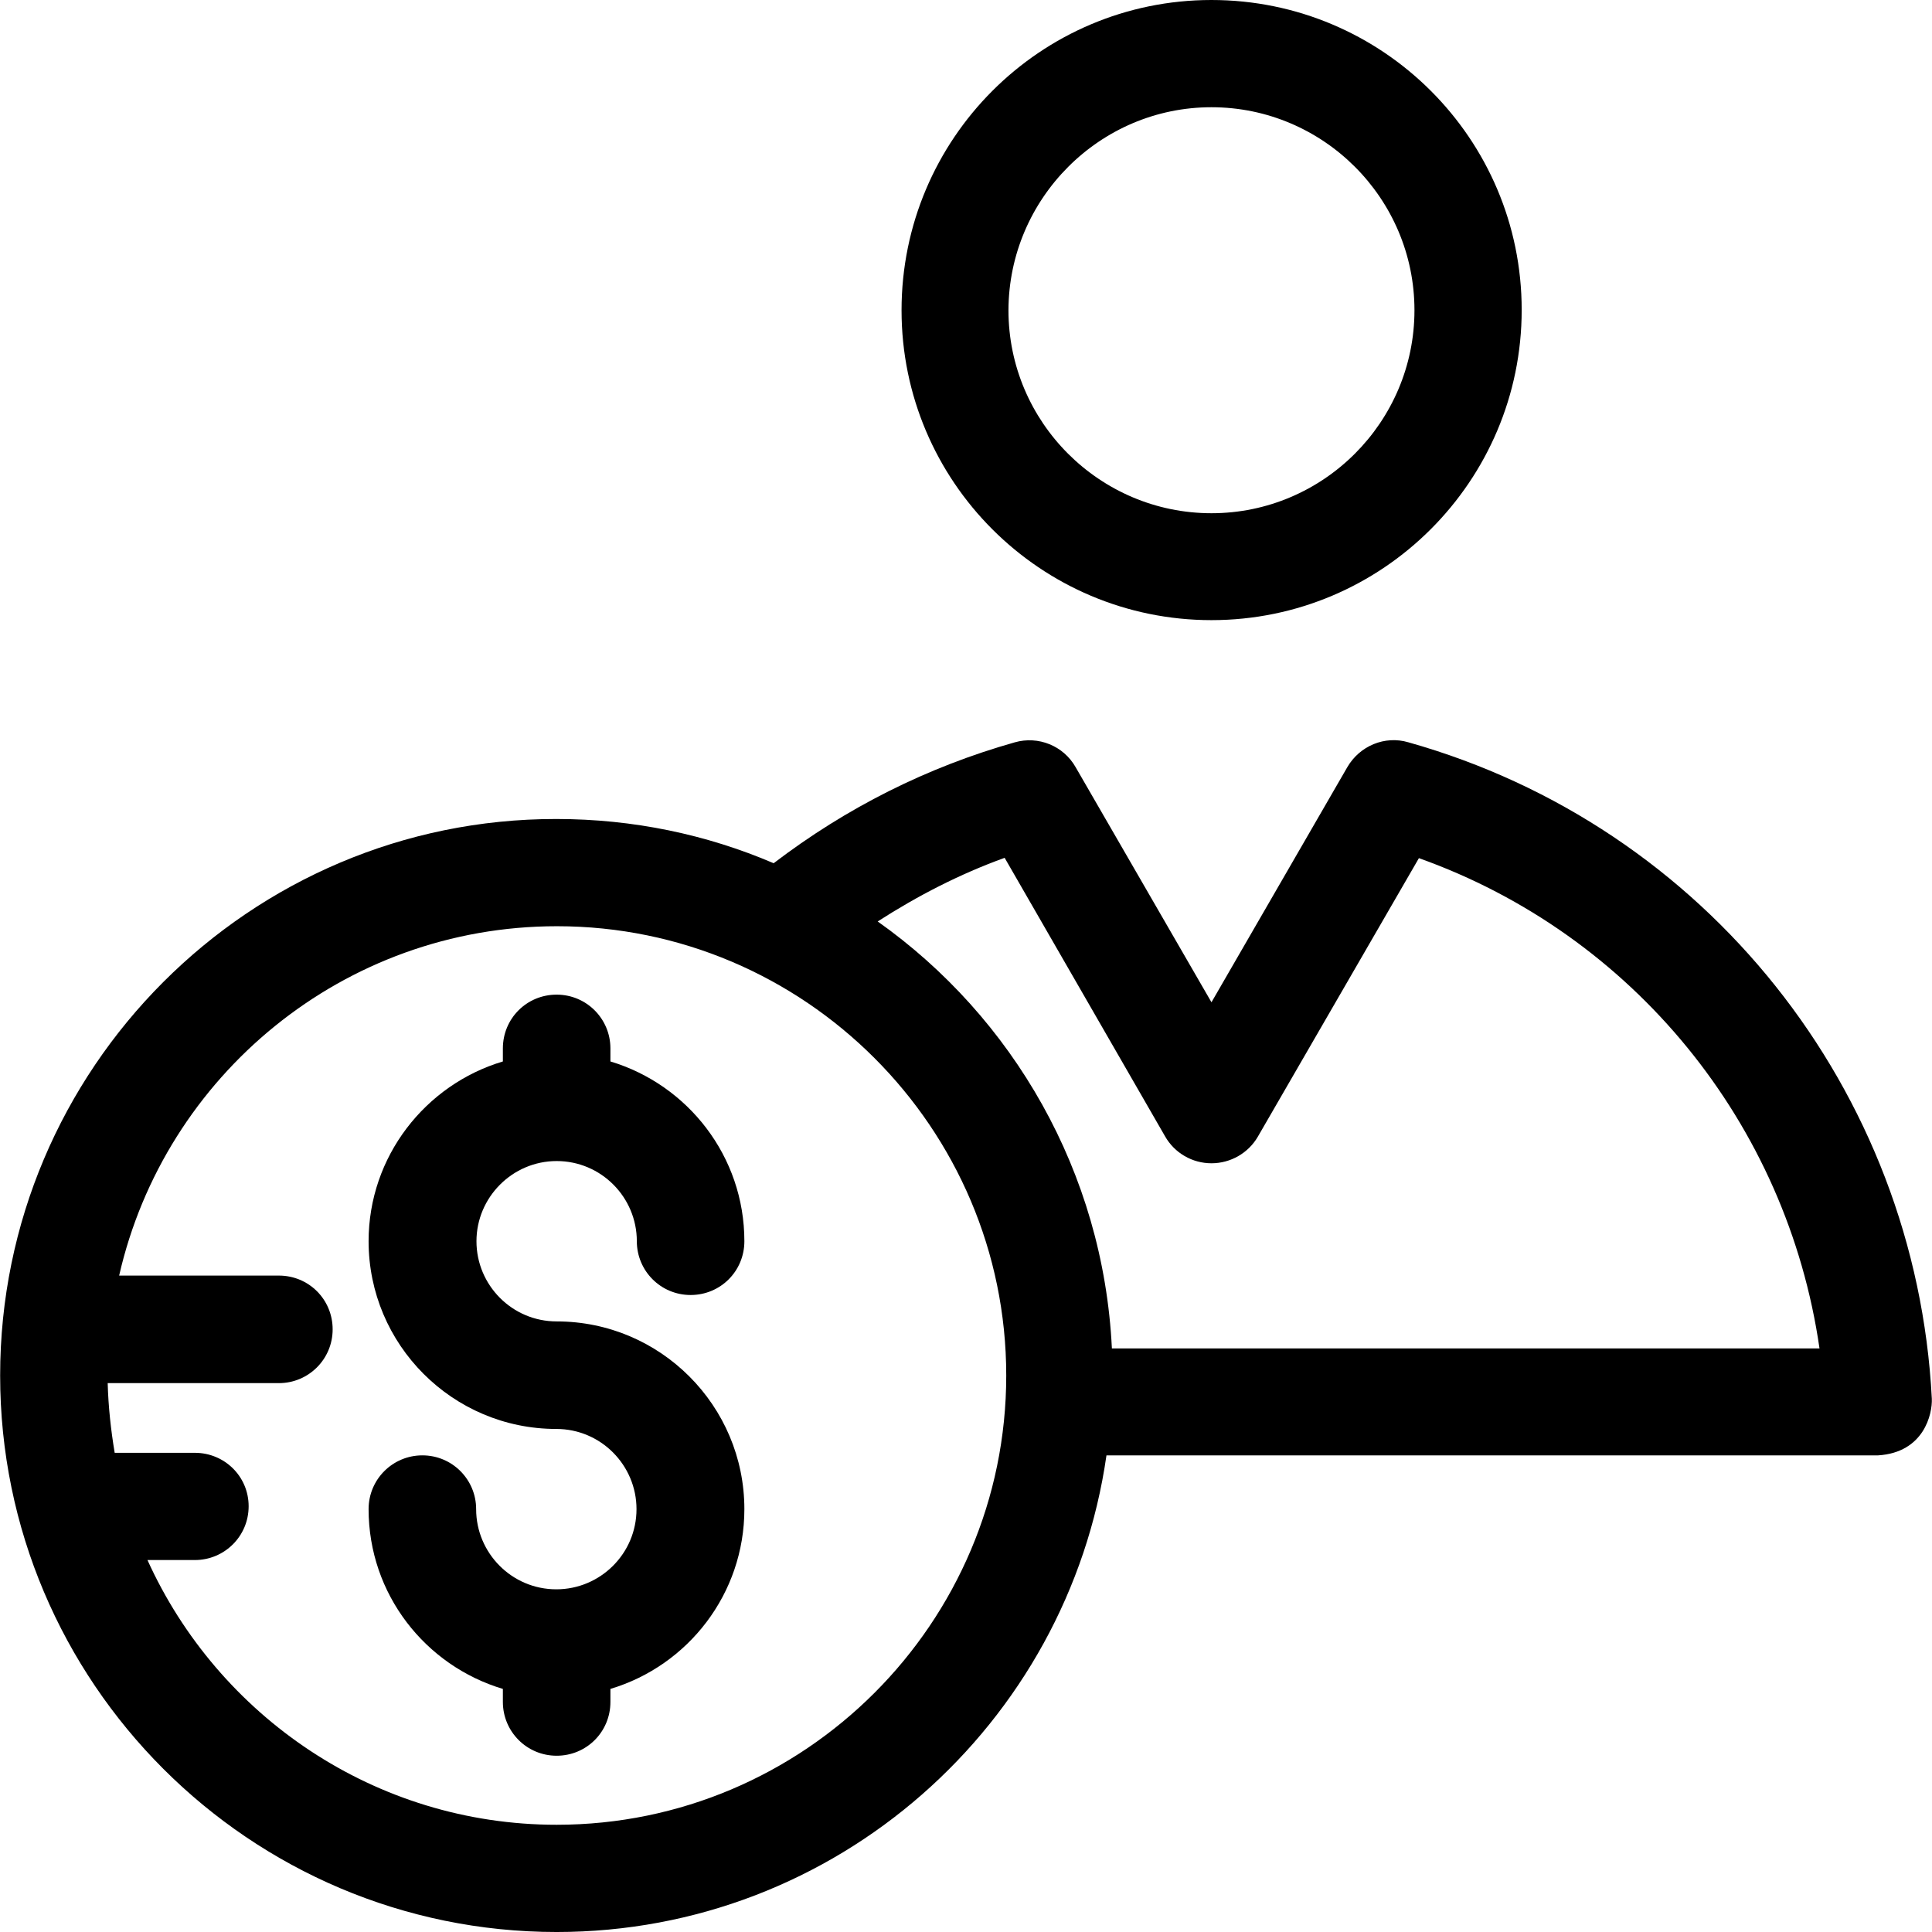
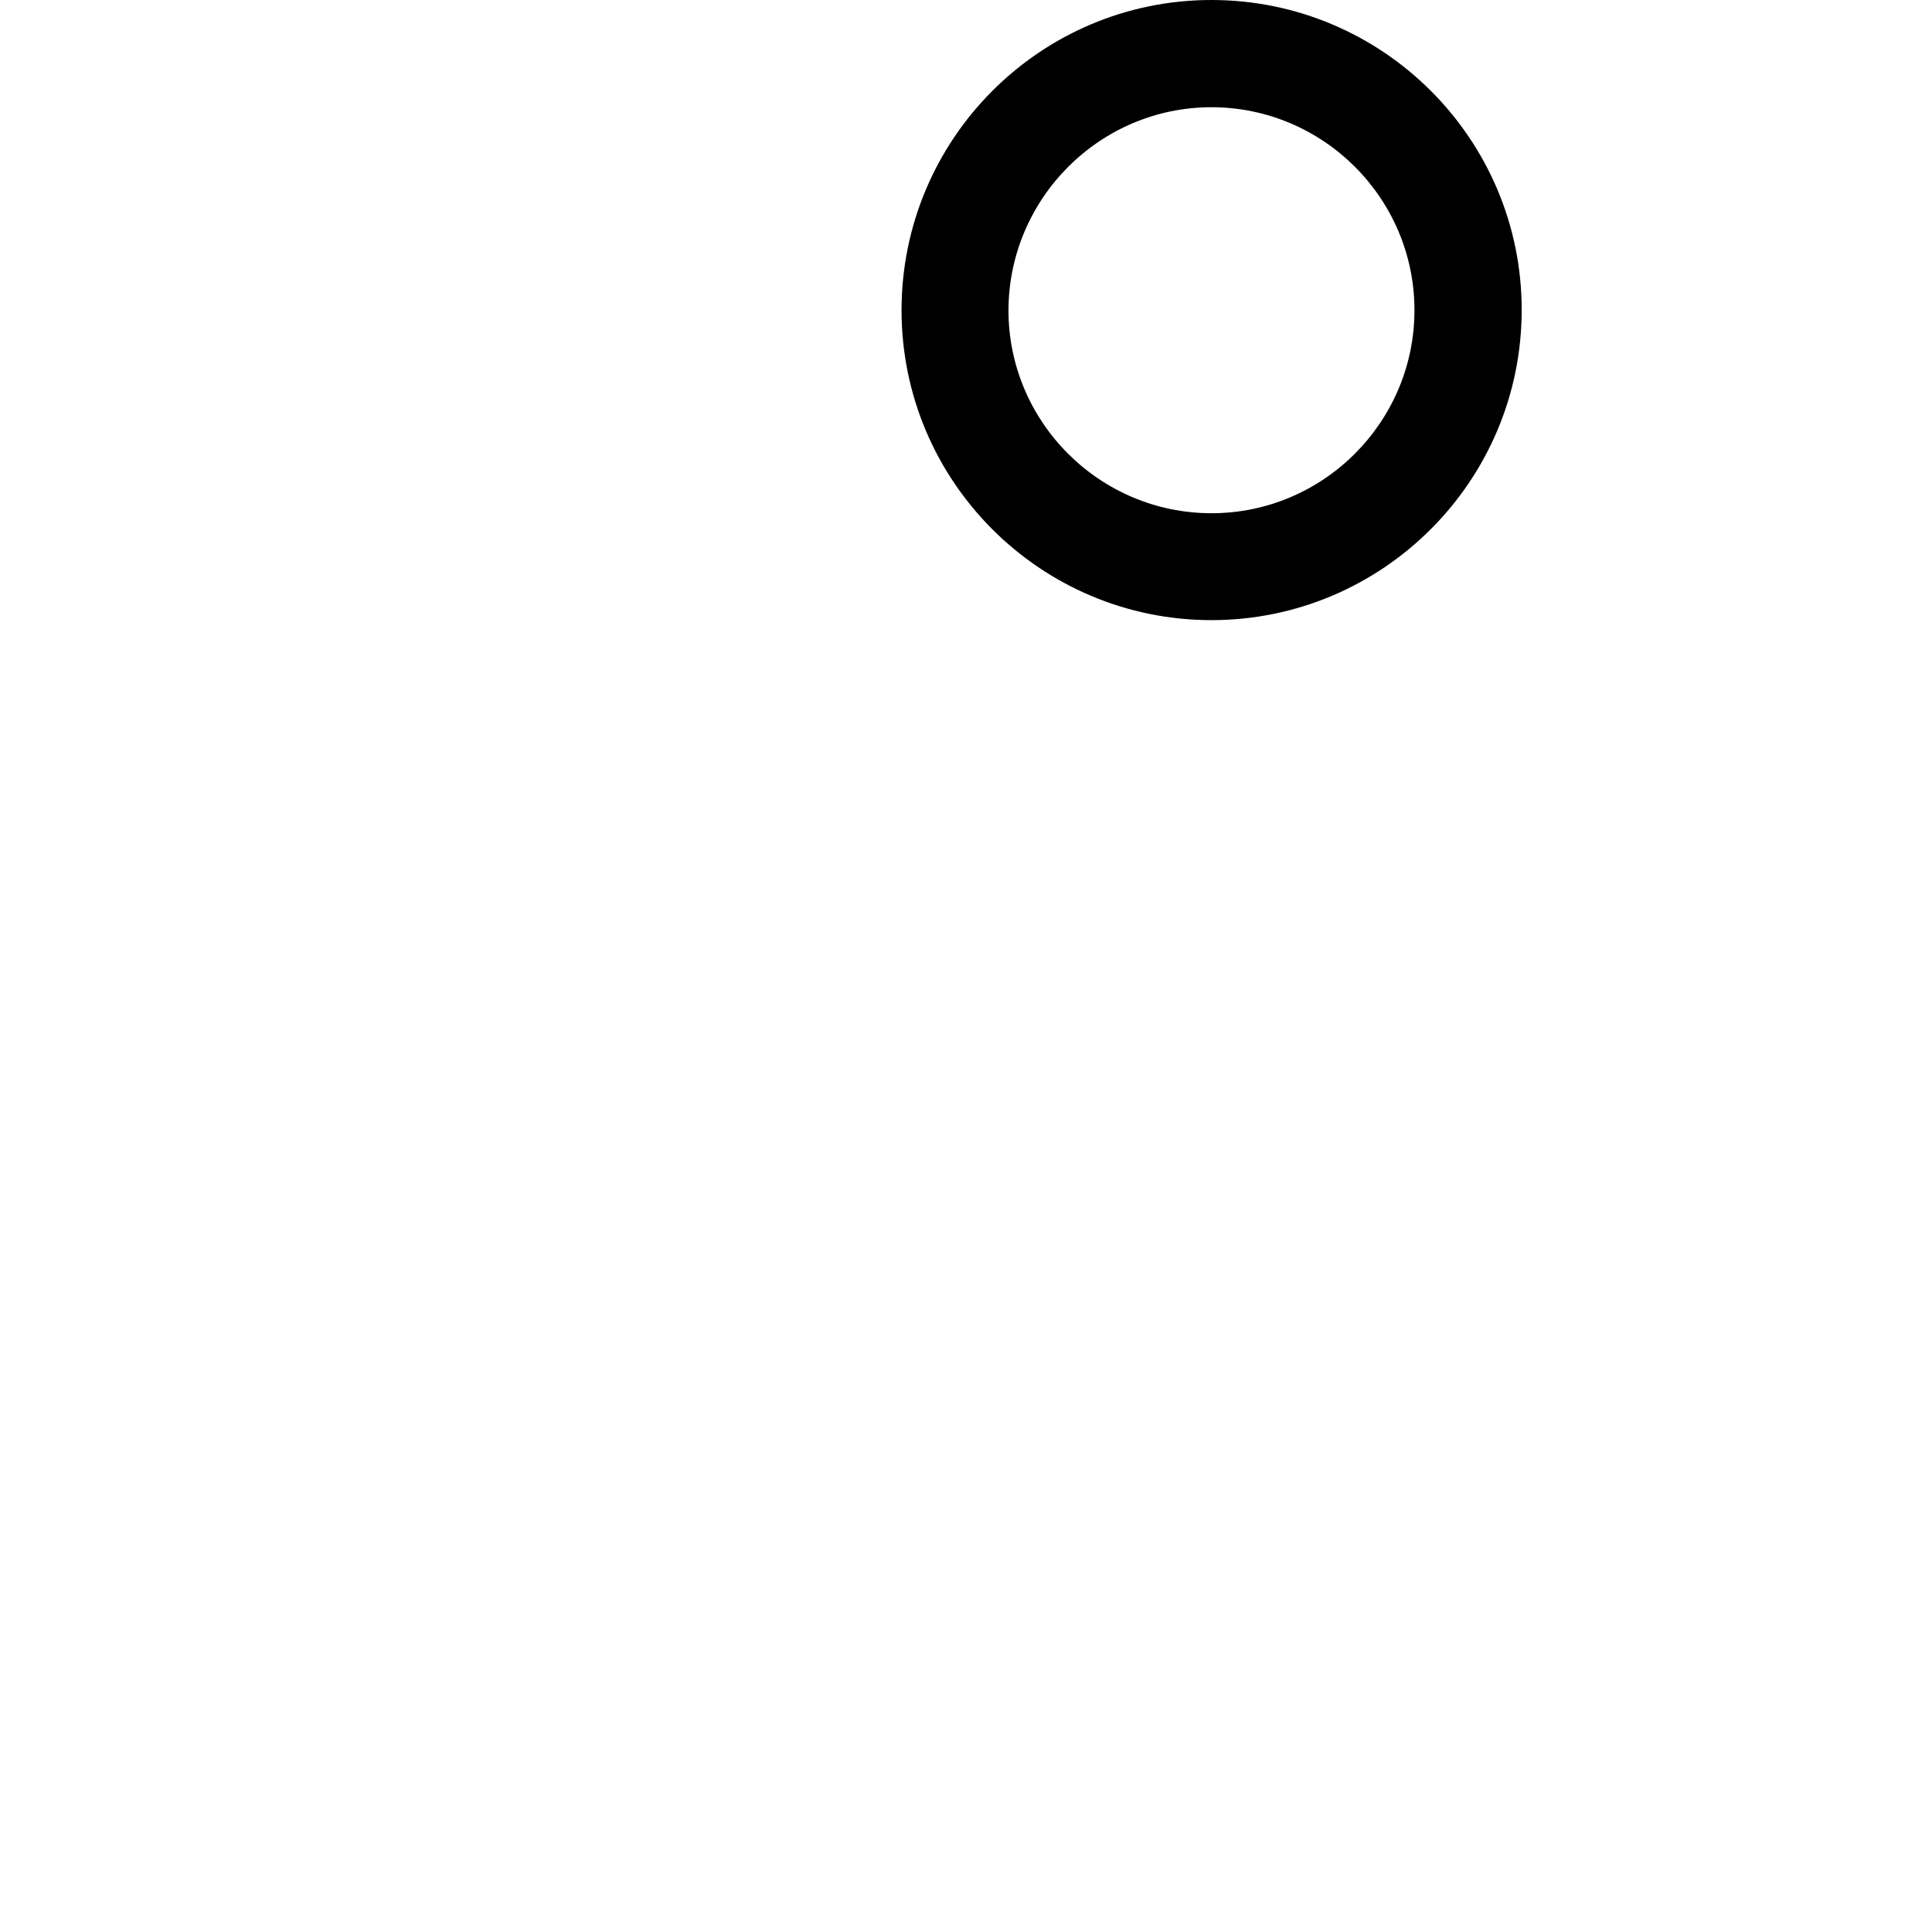
<svg xmlns="http://www.w3.org/2000/svg" fill="#000000" height="800px" width="800px" version="1.1" id="Layer_1" viewBox="0 0 392.533 392.533" xml:space="preserve">
  <g>
    <g>
      <path d="M246.138,0c-34.78,0-62.966,28.25-62.966,63.03c0,34.78,28.25,62.966,62.966,62.966c34.78,0,63.03-28.251,63.03-63.03    S280.918,0,246.138,0z M246.138,104.275c-22.691,0-41.244-18.489-41.244-41.244c0.065-22.691,18.554-41.244,41.244-41.244    c22.691,0,41.244,18.489,41.244,41.244C287.383,85.721,268.894,104.275,246.138,104.275z" />
    </g>
  </g>
  <g>
    <g>
-       <path d="M392.498,284.186c-3.232-62.707-45.964-116.364-106.343-133.366c-4.784-1.422-9.891,0.711-12.412,5.042l-27.604,47.774    l-27.604-47.774c-2.457-4.331-7.564-6.4-12.347-5.042c-17.842,5.042-34.263,13.317-49.002,24.566    c-13.576-5.818-28.509-8.986-44.154-8.986C50.712,166.335,0.029,217.147,0.029,279.467s50.683,113.067,113.067,113.067    c56.824,0,103.887-42.214,111.709-96.84h156.768C390.946,295.111,392.627,287.224,392.498,284.186z M113.096,370.747    c-36.913,0-68.784-22.109-83.135-53.786h9.632c6.012,0,10.925-4.848,10.925-10.925s-4.913-10.861-10.925-10.861H23.302    c-0.776-4.655-1.293-9.374-1.422-14.158h34.78c6.012,0,10.925-4.849,10.925-10.925c0-6.077-4.848-10.925-10.925-10.925H24.207    c9.244-40.598,45.576-70.982,88.954-70.982c50.295,0,91.281,40.986,91.281,91.281S163.455,370.747,113.096,370.747z     M225.904,273.972v-0.065c-1.745-35.749-20.105-67.232-47.58-86.691c8.145-5.236,16.679-9.632,25.794-12.929l32.582,56.566    c1.939,3.426,5.56,5.495,9.438,5.495s7.499-2.069,9.438-5.43l32.711-56.566c43.507,15.515,74.796,53.915,81.39,99.62H225.904z" />
-     </g>
+       </g>
  </g>
  <g>
    <g>
-       <path d="M113.096,268.477c-9.05,0-16.291-7.37-16.291-16.291c0-8.921,7.305-16.291,16.291-16.291    c9.051,0,16.291,7.37,16.291,16.291c0,6.012,4.848,10.925,10.925,10.925s10.925-4.848,10.925-10.925    c0-17.261-11.507-31.806-27.216-36.525v-2.651c0-6.012-4.848-10.925-10.925-10.925s-10.925,4.849-10.925,10.925v2.651    C86.397,220.38,74.89,234.99,74.89,252.186c0,21.01,17.067,38.141,38.141,38.141c9.051,0,16.291,7.37,16.291,16.291    c0,9.051-7.37,16.291-16.291,16.291c-9.05,0-16.291-7.37-16.291-16.291c0-6.012-4.849-10.925-10.925-10.925    c-6.012,0-10.925,4.848-10.925,10.925c0,17.261,11.507,31.806,27.281,36.525v2.651c0,6.012,4.849,10.925,10.925,10.925    c6.077,0,10.925-4.848,10.925-10.925v-2.651c15.774-4.719,27.216-19.329,27.216-36.525    C151.237,285.608,134.17,268.477,113.096,268.477z" />
-     </g>
+       </g>
  </g>
</svg>